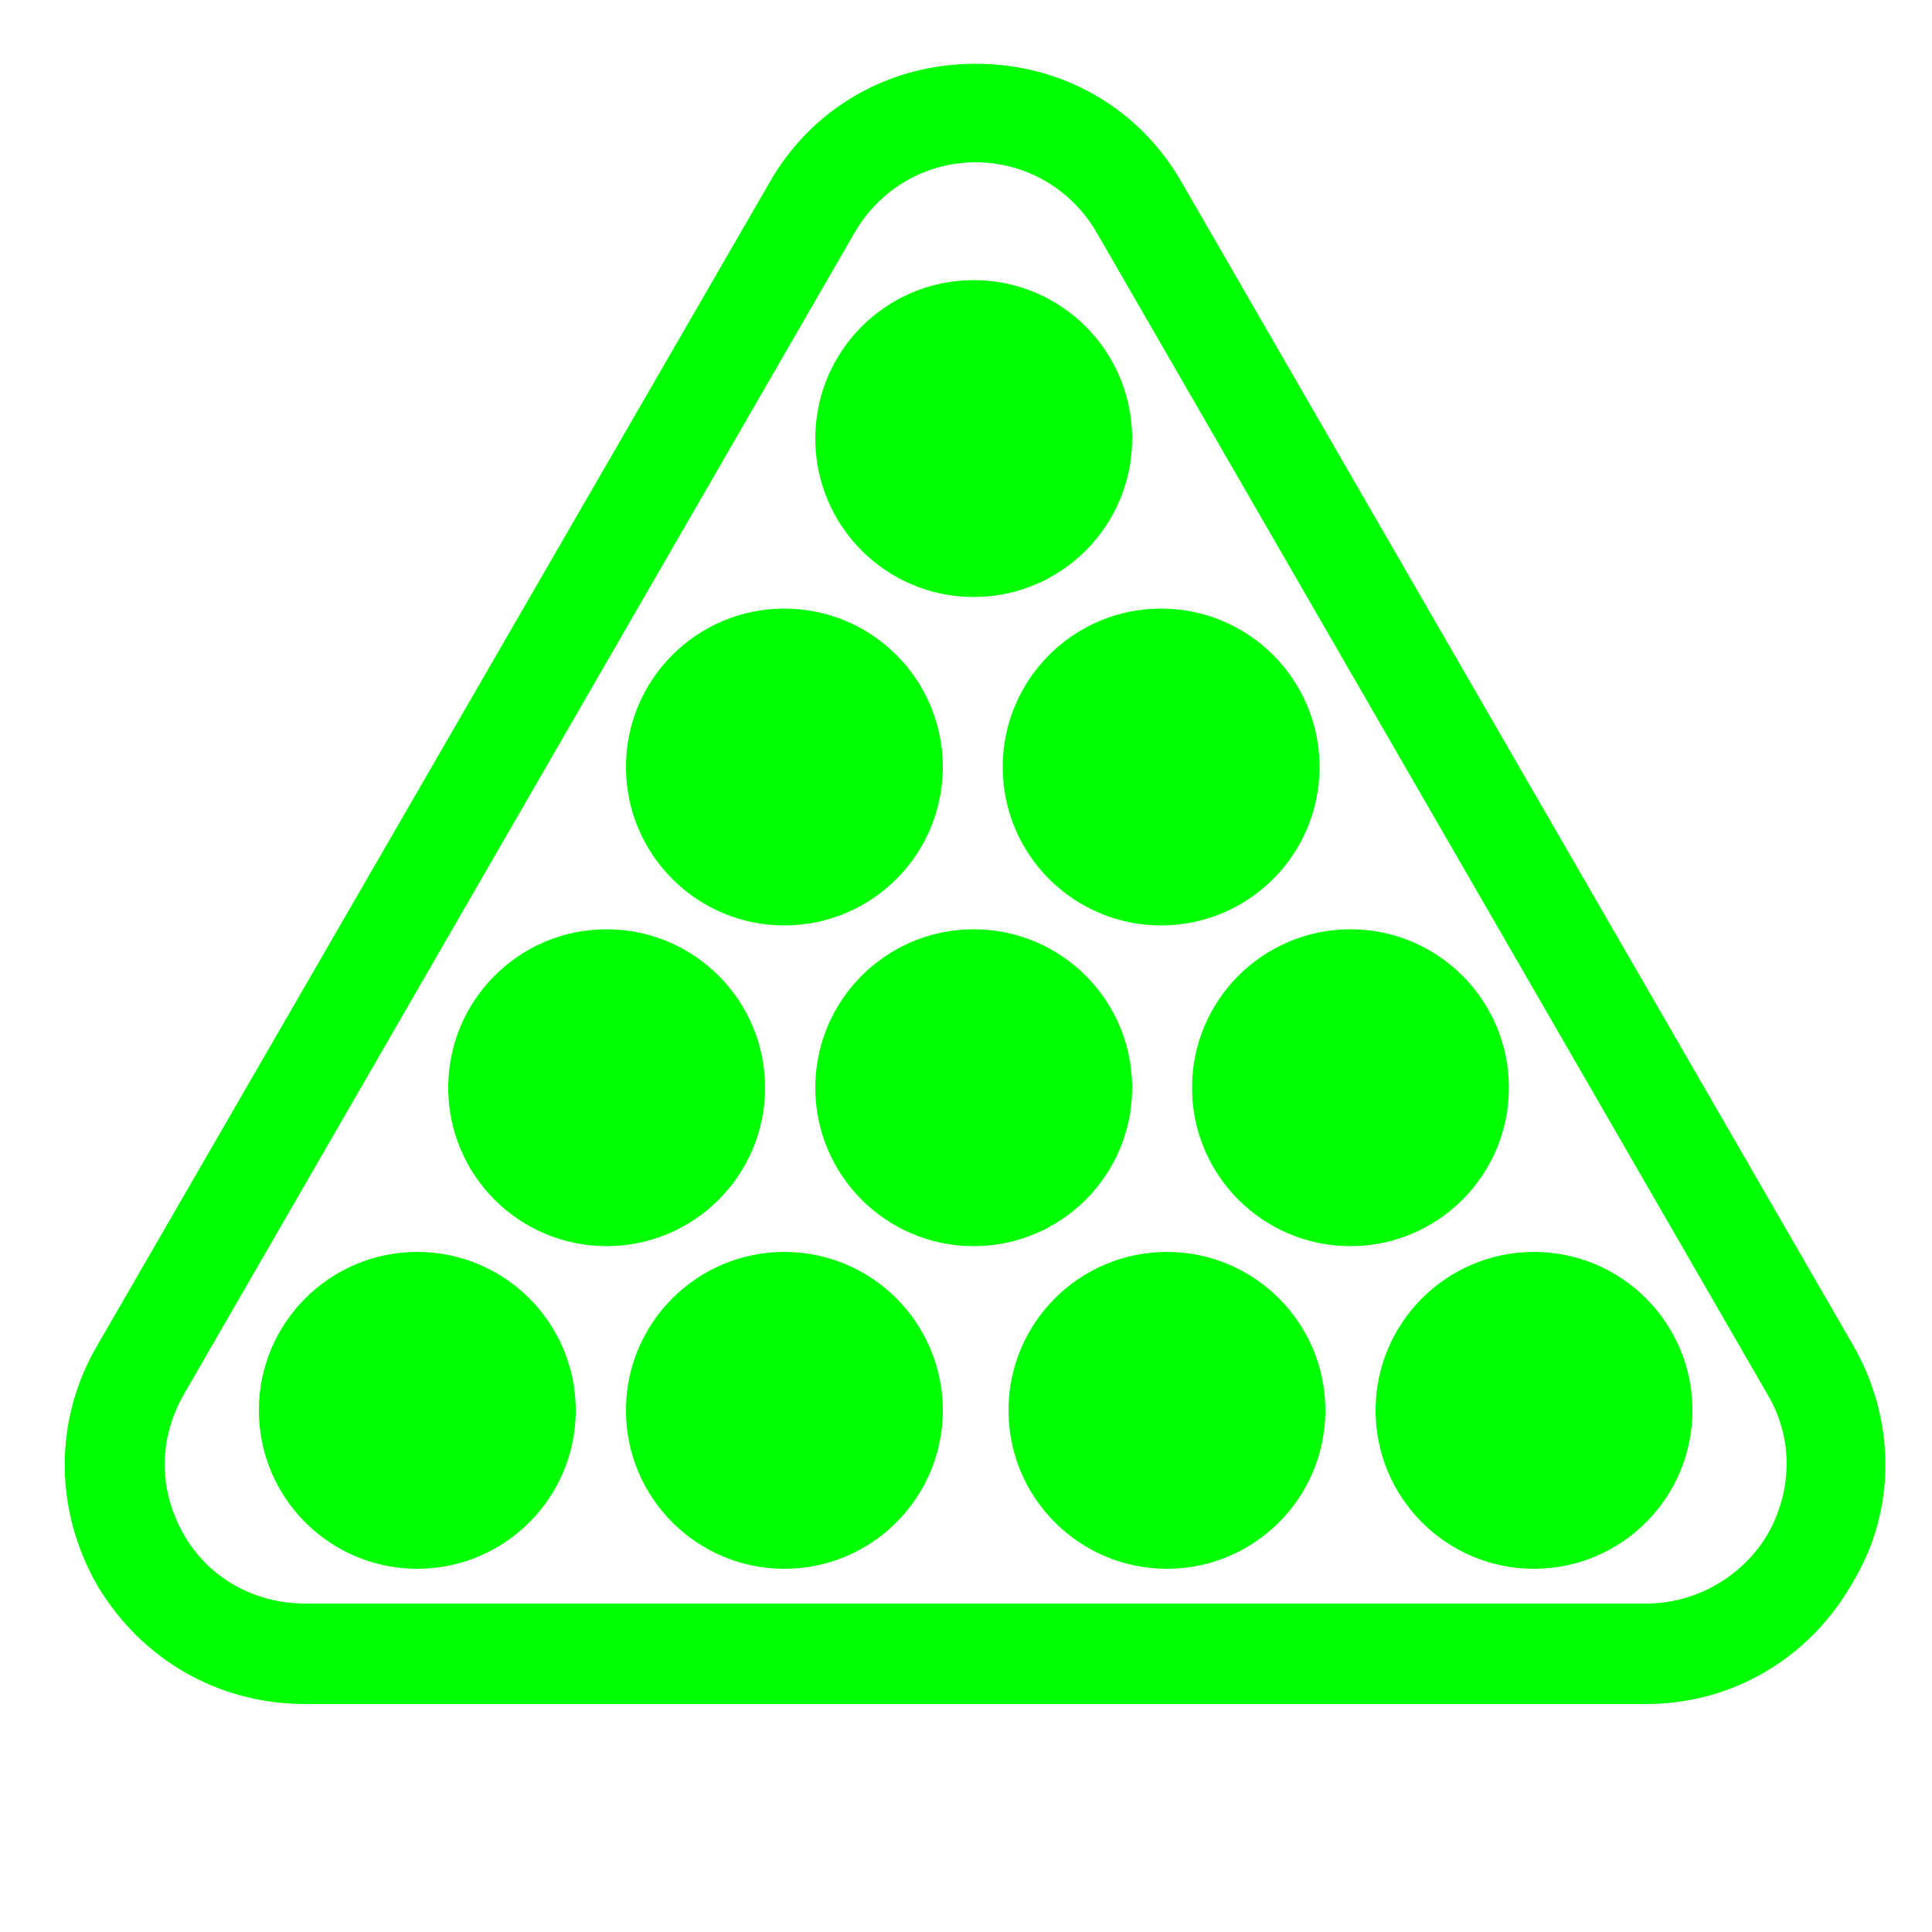
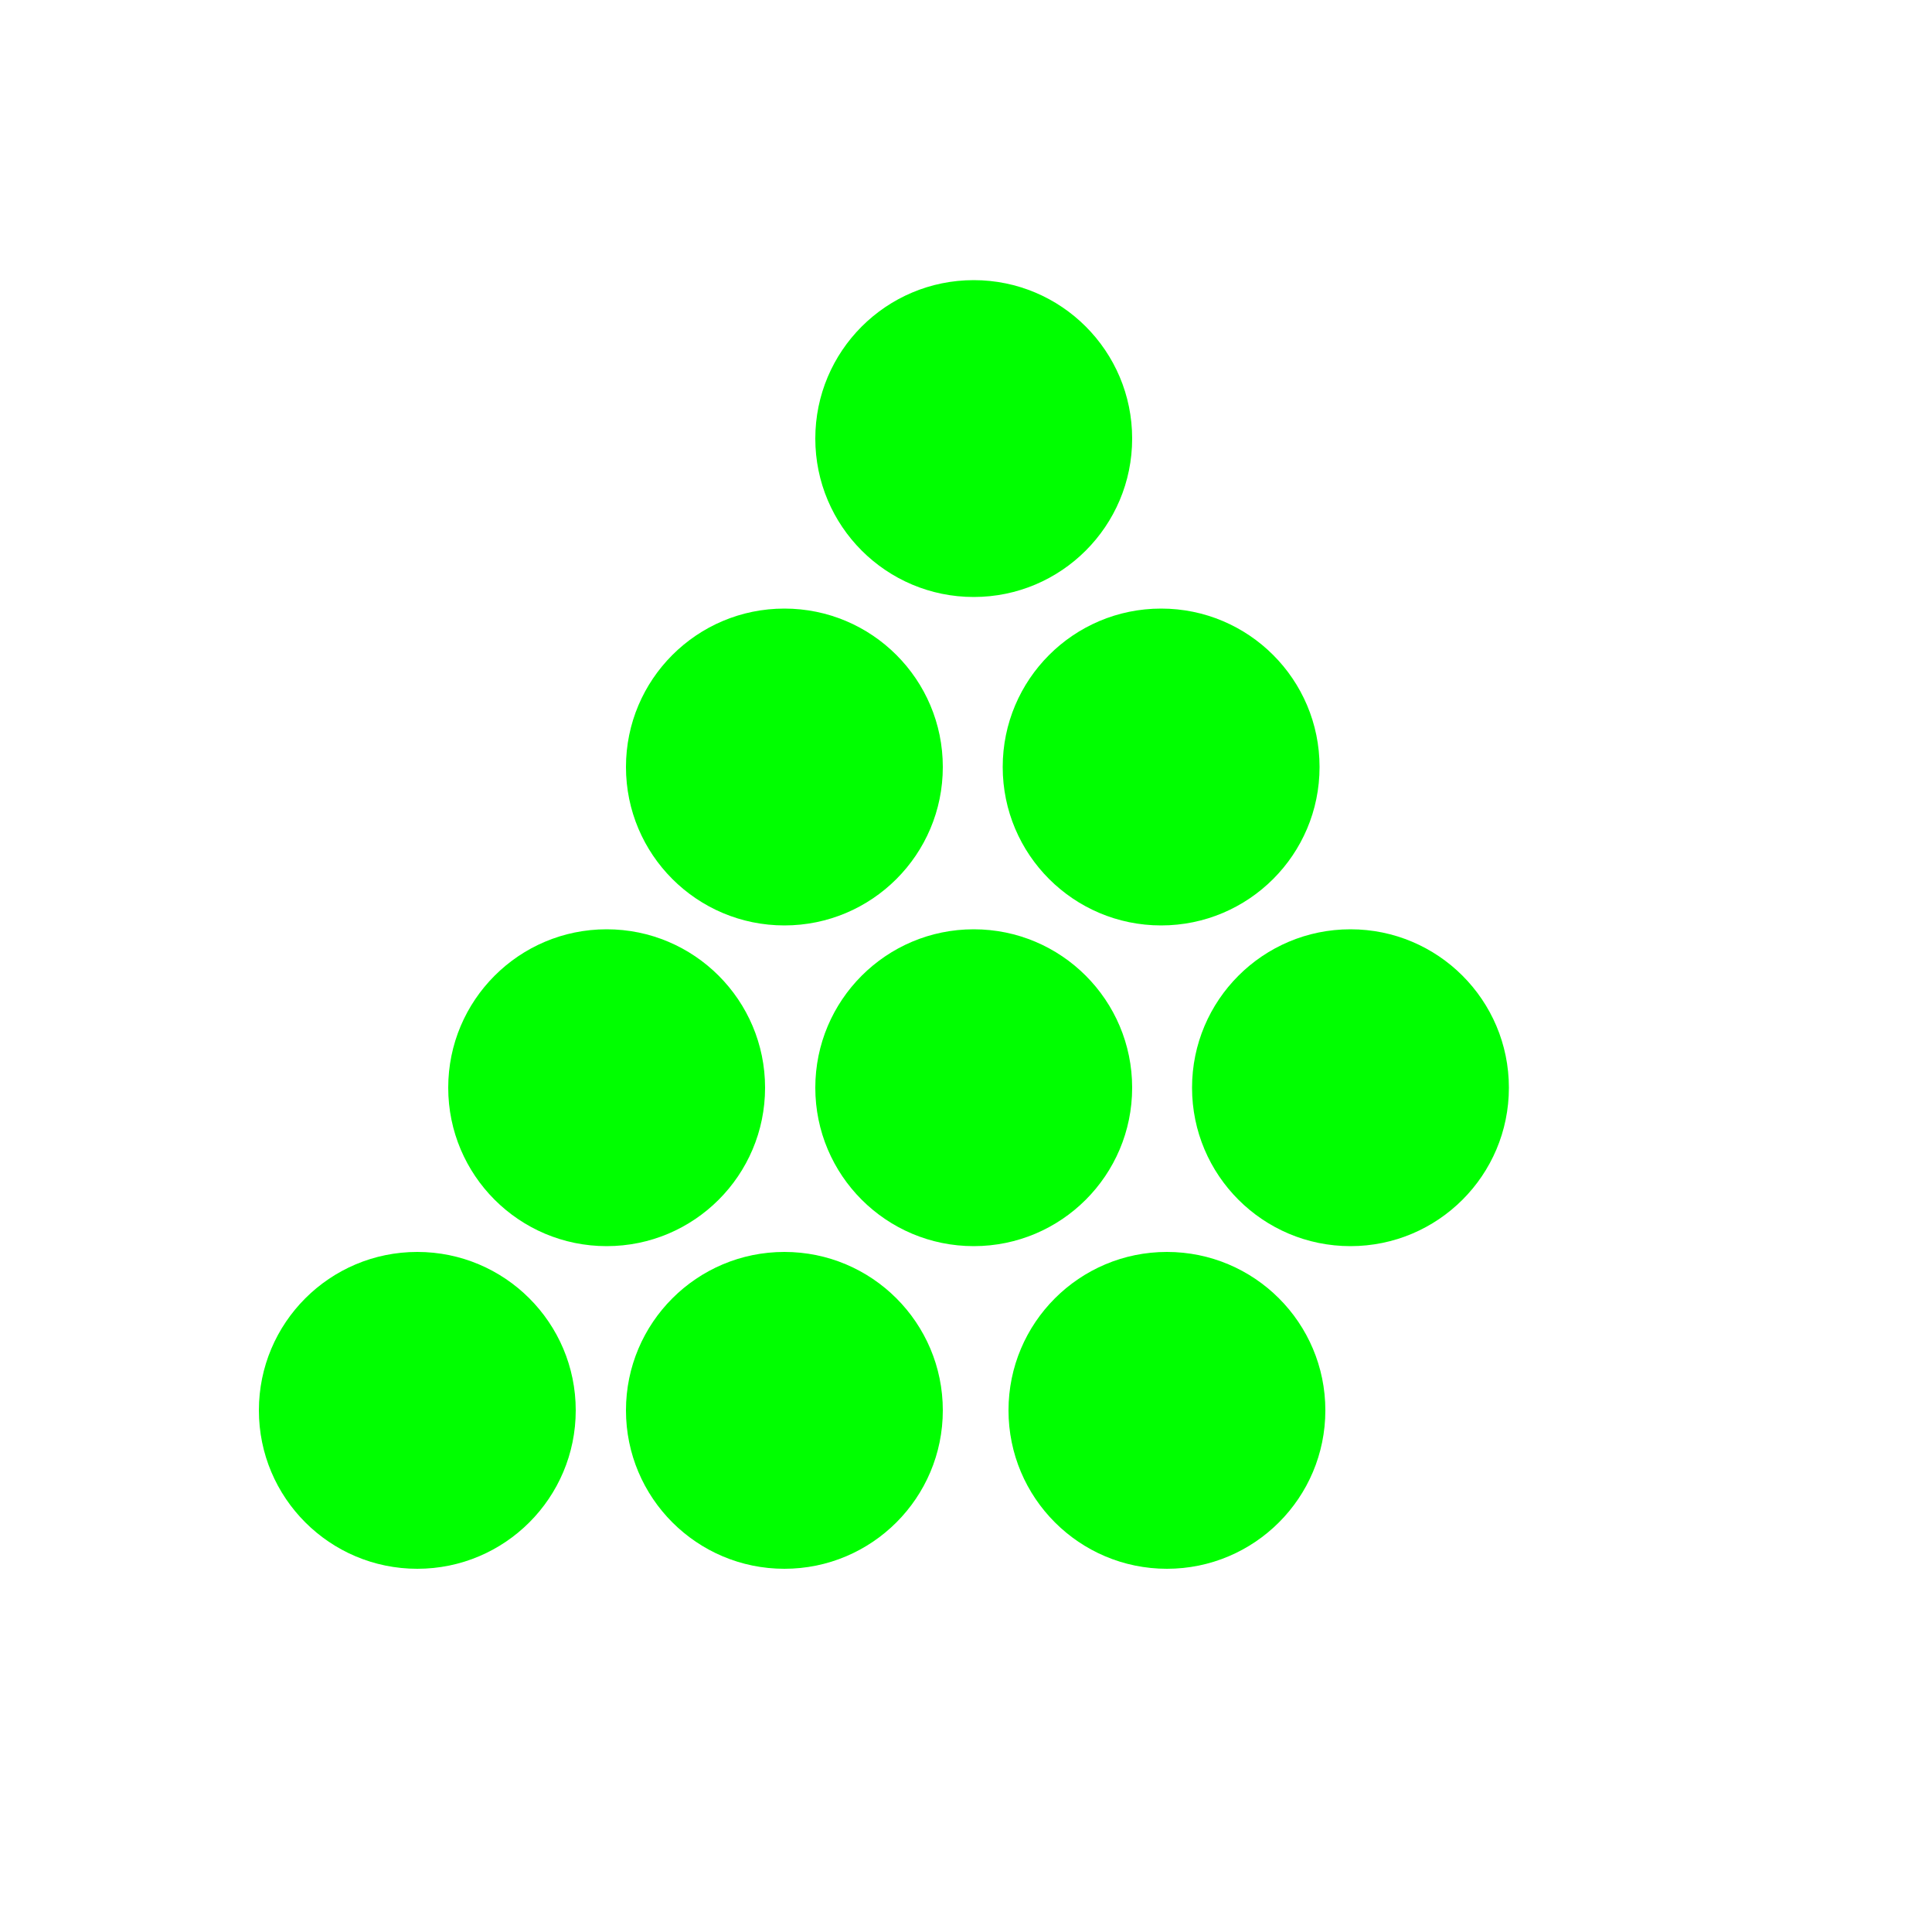
<svg xmlns="http://www.w3.org/2000/svg" id="Layer_1" x="0px" y="0px" viewBox="0 0 100 100" style="enable-background:new 0 0 100 100;" xml:space="preserve">
  <style type="text/css">	.st0{fill:#00FF00;}</style>
-   <path class="st0" d="M85.2,88.2H15.8c-4.5,0-8.5-2.3-10.8-6.2c-2.2-3.9-2.2-8.5,0-12.3L39.8,9.5C42,5.6,46,3.3,50.5,3.3 S59,5.6,61.2,9.5l34.7,60.1c2.2,3.8,2.3,8.5,0,12.3C93.7,85.8,89.7,88.2,85.2,88.2z M50.5,8.4c-2.6,0-5,1.4-6.3,3.7l0,0L9.5,72.2 c-1.3,2.3-1.3,4.9,0,7.2c1.3,2.3,3.7,3.6,6.3,3.6h69.4c2.6,0,5-1.4,6.3-3.6c1.3-2.3,1.3-5,0-7.2L56.8,12.1 C55.5,9.8,53.1,8.4,50.5,8.4z" />
  <circle class="st0" cx="50.4" cy="22.7" r="8.2" />
  <circle class="st0" cx="40.6" cy="39.7" r="8.2" />
  <circle class="st0" cx="60.1" cy="39.7" r="8.2" />
  <circle class="st0" cx="50.4" cy="56.3" r="8.2" />
  <circle class="st0" cx="31.4" cy="56.3" r="8.2" />
  <circle class="st0" cx="40.6" cy="73" r="8.2" />
  <circle class="st0" cx="21.6" cy="73" r="8.2" />
-   <circle class="st0" cx="79.4" cy="73" r="8.2" />
  <circle class="st0" cx="60.4" cy="73" r="8.2" />
  <circle class="st0" cx="69.9" cy="56.3" r="8.2" />
</svg>